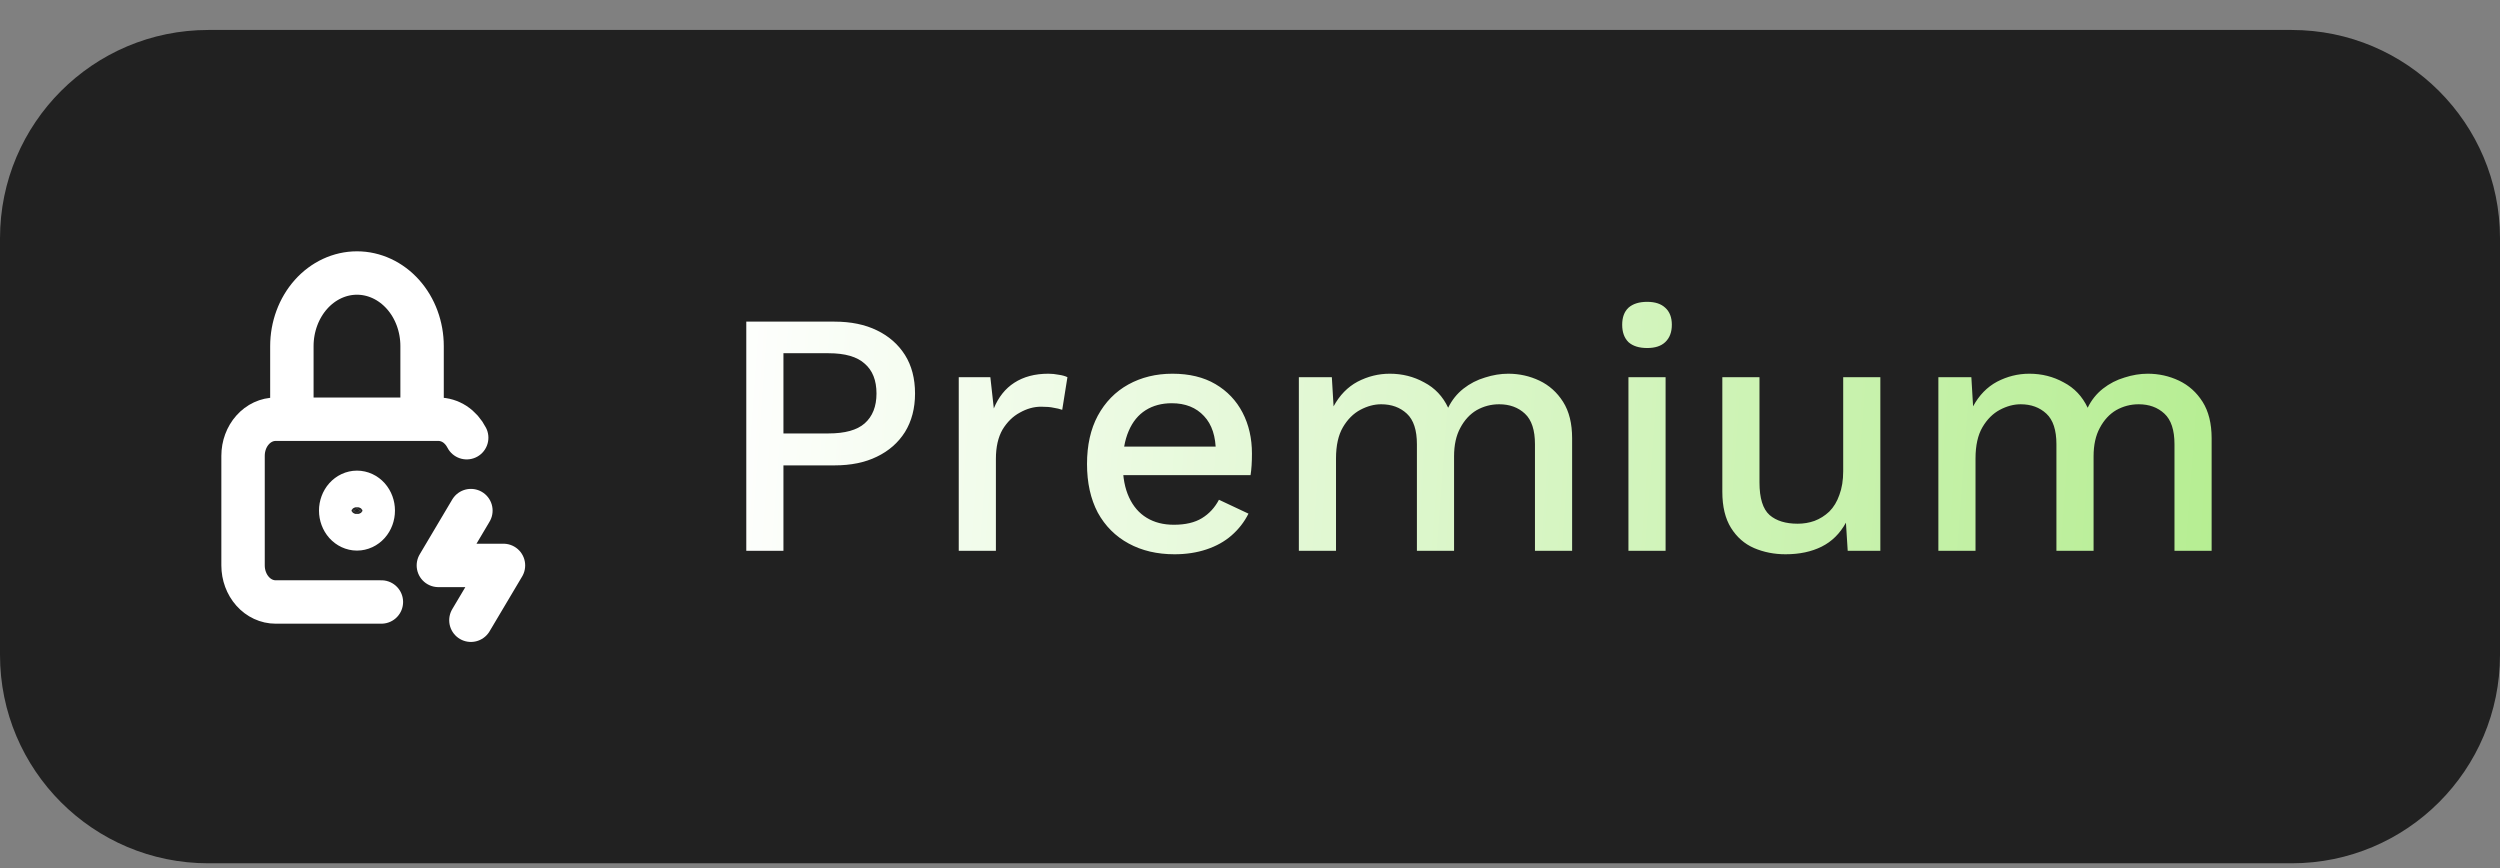
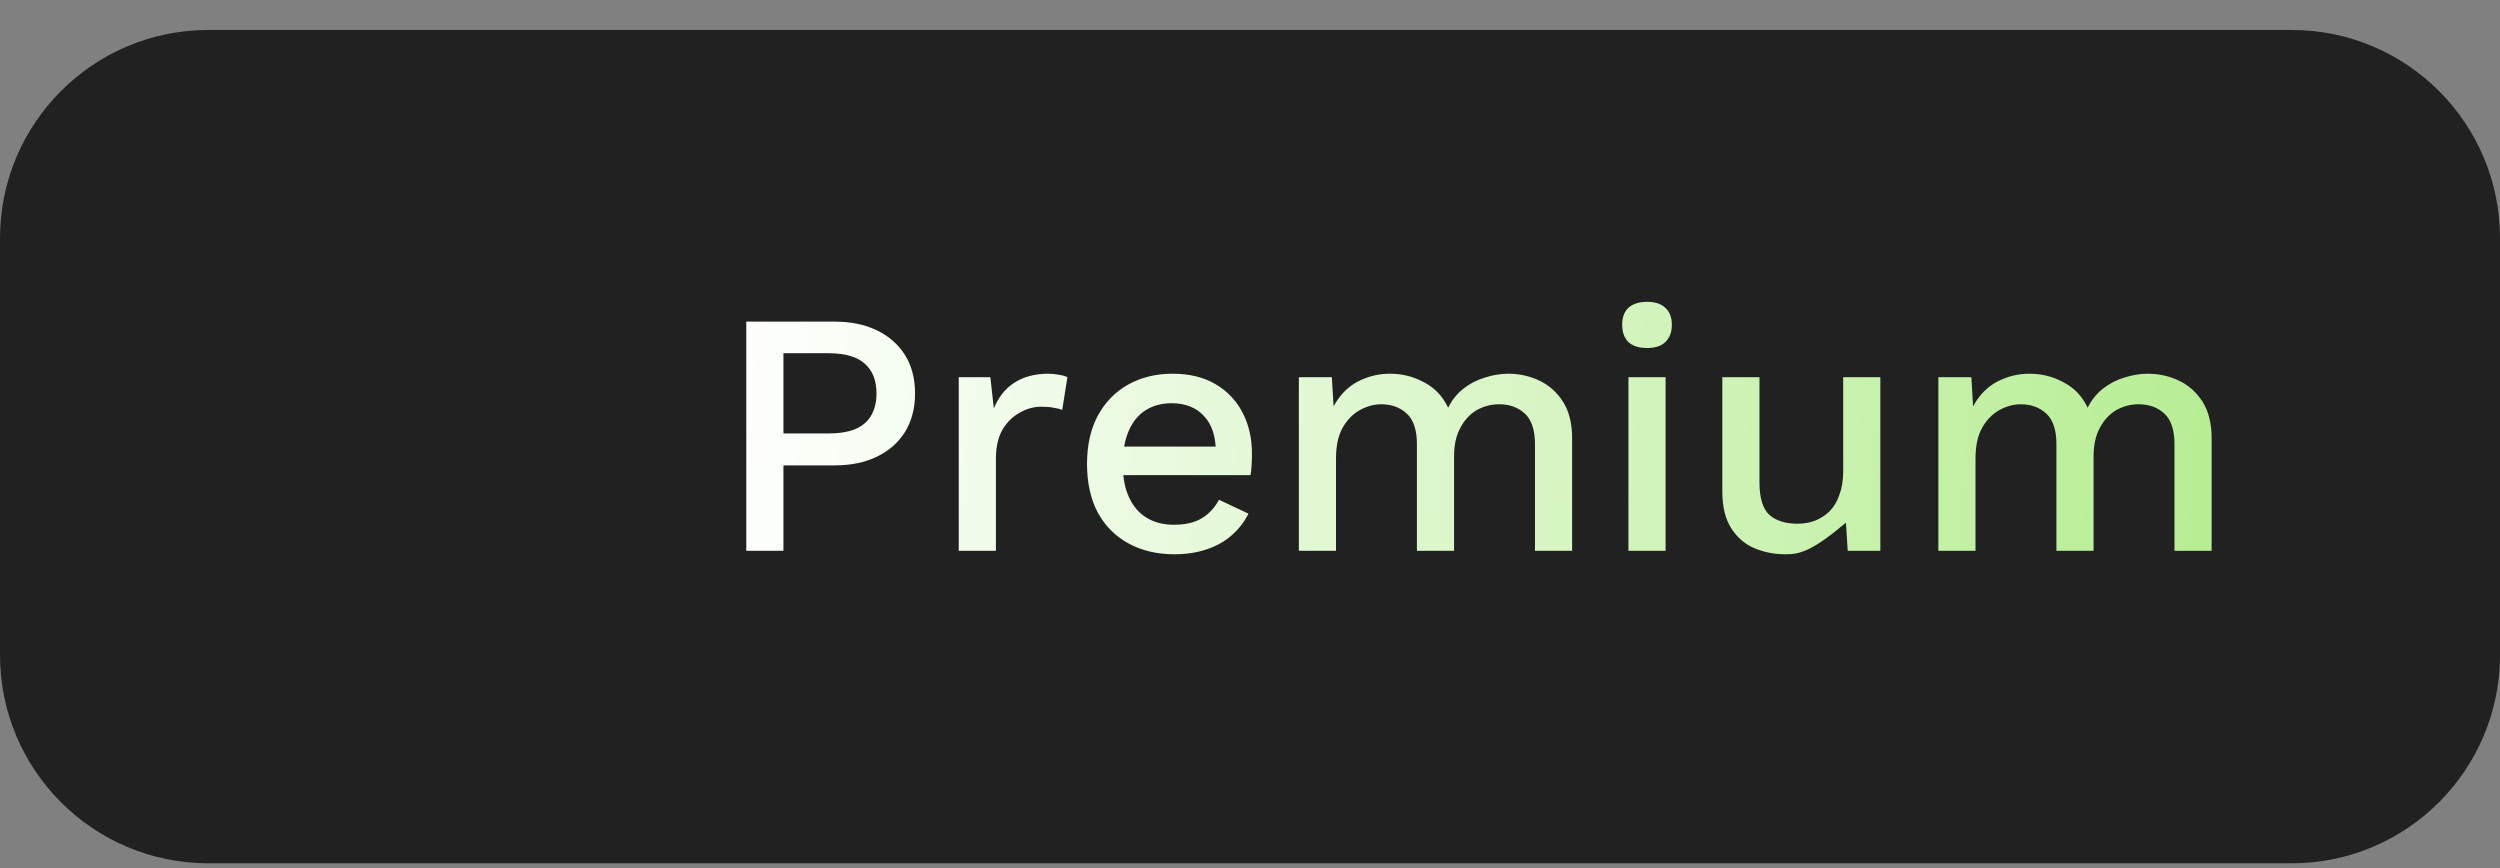
<svg xmlns="http://www.w3.org/2000/svg" width="72" height="25" viewBox="0 0 72 25" fill="none">
  <rect x="0" y="0" width="72" height="25" fill="#808080" stroke="none" />
  <path d="M0 6.863C0 3.55 2.686 0.863 6 0.863H66C69.314 0.863 72 3.55 72 6.863V18.863C72 22.177 69.314 24.863 66 24.863H6C2.686 24.863 0 22.177 0 18.863V6.863Z" fill="#212121" />
-   <path d="M24.033 9.263C24.506 9.263 24.913 9.347 25.253 9.513C25.599 9.68 25.869 9.917 26.063 10.223C26.256 10.53 26.353 10.9 26.353 11.333C26.353 11.76 26.256 12.13 26.063 12.443C25.869 12.75 25.599 12.987 25.253 13.153C24.913 13.32 24.506 13.403 24.033 13.403H22.563V15.863H21.493V9.263H24.033ZM23.863 12.483C24.336 12.483 24.683 12.387 24.903 12.193C25.129 11.993 25.243 11.707 25.243 11.333C25.243 10.953 25.129 10.667 24.903 10.473C24.683 10.273 24.336 10.173 23.863 10.173H22.563V12.483H23.863ZM27.612 15.863V10.863H28.522L28.622 11.763C28.756 11.437 28.952 11.19 29.212 11.023C29.479 10.85 29.806 10.763 30.192 10.763C30.292 10.763 30.392 10.773 30.492 10.793C30.592 10.807 30.676 10.83 30.742 10.863L30.592 11.803C30.519 11.777 30.436 11.757 30.342 11.743C30.256 11.723 30.136 11.713 29.982 11.713C29.776 11.713 29.572 11.77 29.372 11.883C29.172 11.99 29.006 12.153 28.872 12.373C28.746 12.593 28.682 12.873 28.682 13.213V15.863H27.612ZM33.826 15.963C33.326 15.963 32.886 15.86 32.506 15.653C32.126 15.447 31.829 15.15 31.616 14.763C31.409 14.37 31.306 13.903 31.306 13.363C31.306 12.823 31.409 12.36 31.616 11.973C31.829 11.58 32.123 11.28 32.496 11.073C32.869 10.867 33.293 10.763 33.766 10.763C34.253 10.763 34.666 10.863 35.006 11.063C35.346 11.263 35.606 11.537 35.786 11.883C35.966 12.23 36.056 12.623 36.056 13.063C36.056 13.183 36.053 13.297 36.046 13.403C36.039 13.51 36.029 13.603 36.016 13.683H31.996V12.863H35.546L35.016 13.023C35.016 12.57 34.903 12.223 34.676 11.983C34.449 11.737 34.139 11.613 33.746 11.613C33.459 11.613 33.209 11.68 32.996 11.813C32.783 11.947 32.619 12.147 32.506 12.413C32.393 12.673 32.336 12.993 32.336 13.373C32.336 13.747 32.396 14.063 32.516 14.323C32.636 14.583 32.806 14.78 33.026 14.913C33.246 15.047 33.506 15.113 33.806 15.113C34.139 15.113 34.409 15.05 34.616 14.923C34.823 14.797 34.986 14.62 35.106 14.393L35.956 14.793C35.836 15.033 35.673 15.243 35.466 15.423C35.266 15.597 35.026 15.73 34.746 15.823C34.466 15.917 34.159 15.963 33.826 15.963ZM37.407 15.863V10.863H38.357L38.407 11.703C38.581 11.383 38.81 11.147 39.097 10.993C39.391 10.84 39.7 10.763 40.027 10.763C40.387 10.763 40.717 10.847 41.017 11.013C41.324 11.173 41.554 11.417 41.707 11.743C41.814 11.523 41.961 11.34 42.147 11.193C42.334 11.047 42.541 10.94 42.767 10.873C42.994 10.8 43.217 10.763 43.437 10.763C43.757 10.763 44.057 10.83 44.337 10.963C44.617 11.097 44.844 11.3 45.017 11.573C45.191 11.847 45.277 12.197 45.277 12.623V15.863H44.207V12.793C44.207 12.387 44.111 12.093 43.917 11.913C43.724 11.733 43.477 11.643 43.177 11.643C42.944 11.643 42.727 11.7 42.527 11.813C42.334 11.927 42.177 12.097 42.057 12.323C41.937 12.543 41.877 12.817 41.877 13.143V15.863H40.807V12.793C40.807 12.387 40.711 12.093 40.517 11.913C40.324 11.733 40.077 11.643 39.777 11.643C39.577 11.643 39.377 11.697 39.177 11.803C38.977 11.91 38.81 12.077 38.677 12.303C38.544 12.53 38.477 12.83 38.477 13.203V15.863H37.407ZM47.439 10.023C47.206 10.023 47.026 9.967 46.899 9.853C46.779 9.733 46.719 9.567 46.719 9.353C46.719 9.14 46.779 8.977 46.899 8.863C47.026 8.75 47.206 8.693 47.439 8.693C47.666 8.693 47.839 8.75 47.959 8.863C48.086 8.977 48.149 9.14 48.149 9.353C48.149 9.567 48.086 9.733 47.959 9.853C47.839 9.967 47.666 10.023 47.439 10.023ZM47.969 10.863V15.863H46.899V10.863H47.969ZM51.423 15.963C51.097 15.963 50.794 15.903 50.514 15.783C50.24 15.663 50.02 15.47 49.853 15.203C49.687 14.937 49.603 14.59 49.603 14.163V10.863H50.673V13.893C50.673 14.347 50.77 14.66 50.964 14.833C51.157 15 51.427 15.083 51.773 15.083C51.94 15.083 52.1 15.057 52.254 15.003C52.413 14.943 52.557 14.853 52.684 14.733C52.81 14.607 52.907 14.447 52.974 14.253C53.047 14.06 53.084 13.833 53.084 13.573V10.863H54.154V15.863H53.214L53.163 15.053C52.99 15.367 52.757 15.597 52.464 15.743C52.17 15.89 51.824 15.963 51.423 15.963ZM55.825 15.863V10.863H56.775L56.825 11.703C56.998 11.383 57.228 11.147 57.515 10.993C57.809 10.84 58.118 10.763 58.445 10.763C58.805 10.763 59.135 10.847 59.435 11.013C59.742 11.173 59.972 11.417 60.125 11.743C60.232 11.523 60.379 11.34 60.565 11.193C60.752 11.047 60.959 10.94 61.185 10.873C61.412 10.8 61.635 10.763 61.855 10.763C62.175 10.763 62.475 10.83 62.755 10.963C63.035 11.097 63.262 11.3 63.435 11.573C63.608 11.847 63.695 12.197 63.695 12.623V15.863H62.625V12.793C62.625 12.387 62.529 12.093 62.335 11.913C62.142 11.733 61.895 11.643 61.595 11.643C61.362 11.643 61.145 11.7 60.945 11.813C60.752 11.927 60.595 12.097 60.475 12.323C60.355 12.543 60.295 12.817 60.295 13.143V15.863H59.225V12.793C59.225 12.387 59.129 12.093 58.935 11.913C58.742 11.733 58.495 11.643 58.195 11.643C57.995 11.643 57.795 11.697 57.595 11.803C57.395 11.91 57.228 12.077 57.095 12.303C56.962 12.53 56.895 12.83 56.895 13.203V15.863H55.825Z" fill="url(#paint0_linear_181_3484)" />
-   <path d="M10.984 17.337H7.938C7.689 17.337 7.45 17.226 7.275 17.029C7.099 16.831 7 16.564 7 16.284V13.126C7 12.847 7.099 12.579 7.275 12.382C7.45 12.185 7.689 12.074 7.938 12.074H12.625C12.791 12.074 12.954 12.123 13.097 12.216C13.24 12.31 13.359 12.445 13.441 12.606M8.406 12.074V9.969C8.406 9.41 8.604 8.875 8.955 8.48C9.307 8.085 9.784 7.863 10.281 7.863C10.778 7.863 11.255 8.085 11.607 8.48C11.959 8.875 12.156 9.41 12.156 9.969V12.074M13.562 14.705L12.625 16.284H14.5L13.562 17.863M9.812 14.705C9.812 14.845 9.862 14.979 9.95 15.078C10.038 15.176 10.157 15.232 10.281 15.232C10.406 15.232 10.525 15.176 10.613 15.078C10.701 14.979 10.75 14.845 10.75 14.705C10.75 14.566 10.701 14.432 10.613 14.333C10.525 14.235 10.406 14.179 10.281 14.179C10.157 14.179 10.038 14.235 9.95 14.333C9.862 14.432 9.812 14.566 9.812 14.705Z" stroke="white" stroke-width="1.25" stroke-linecap="round" stroke-linejoin="round" />
+   <path d="M24.033 9.263C24.506 9.263 24.913 9.347 25.253 9.513C25.599 9.68 25.869 9.917 26.063 10.223C26.256 10.53 26.353 10.9 26.353 11.333C26.353 11.76 26.256 12.13 26.063 12.443C25.869 12.75 25.599 12.987 25.253 13.153C24.913 13.32 24.506 13.403 24.033 13.403H22.563V15.863H21.493V9.263H24.033ZM23.863 12.483C24.336 12.483 24.683 12.387 24.903 12.193C25.129 11.993 25.243 11.707 25.243 11.333C25.243 10.953 25.129 10.667 24.903 10.473C24.683 10.273 24.336 10.173 23.863 10.173H22.563V12.483H23.863ZM27.612 15.863V10.863H28.522L28.622 11.763C28.756 11.437 28.952 11.19 29.212 11.023C29.479 10.85 29.806 10.763 30.192 10.763C30.292 10.763 30.392 10.773 30.492 10.793C30.592 10.807 30.676 10.83 30.742 10.863L30.592 11.803C30.519 11.777 30.436 11.757 30.342 11.743C30.256 11.723 30.136 11.713 29.982 11.713C29.776 11.713 29.572 11.77 29.372 11.883C29.172 11.99 29.006 12.153 28.872 12.373C28.746 12.593 28.682 12.873 28.682 13.213V15.863H27.612ZM33.826 15.963C33.326 15.963 32.886 15.86 32.506 15.653C32.126 15.447 31.829 15.15 31.616 14.763C31.409 14.37 31.306 13.903 31.306 13.363C31.306 12.823 31.409 12.36 31.616 11.973C31.829 11.58 32.123 11.28 32.496 11.073C32.869 10.867 33.293 10.763 33.766 10.763C34.253 10.763 34.666 10.863 35.006 11.063C35.346 11.263 35.606 11.537 35.786 11.883C35.966 12.23 36.056 12.623 36.056 13.063C36.056 13.183 36.053 13.297 36.046 13.403C36.039 13.51 36.029 13.603 36.016 13.683H31.996V12.863H35.546L35.016 13.023C35.016 12.57 34.903 12.223 34.676 11.983C34.449 11.737 34.139 11.613 33.746 11.613C33.459 11.613 33.209 11.68 32.996 11.813C32.783 11.947 32.619 12.147 32.506 12.413C32.393 12.673 32.336 12.993 32.336 13.373C32.336 13.747 32.396 14.063 32.516 14.323C32.636 14.583 32.806 14.78 33.026 14.913C33.246 15.047 33.506 15.113 33.806 15.113C34.139 15.113 34.409 15.05 34.616 14.923C34.823 14.797 34.986 14.62 35.106 14.393L35.956 14.793C35.836 15.033 35.673 15.243 35.466 15.423C35.266 15.597 35.026 15.73 34.746 15.823C34.466 15.917 34.159 15.963 33.826 15.963ZM37.407 15.863V10.863H38.357L38.407 11.703C38.581 11.383 38.81 11.147 39.097 10.993C39.391 10.84 39.7 10.763 40.027 10.763C40.387 10.763 40.717 10.847 41.017 11.013C41.324 11.173 41.554 11.417 41.707 11.743C41.814 11.523 41.961 11.34 42.147 11.193C42.334 11.047 42.541 10.94 42.767 10.873C42.994 10.8 43.217 10.763 43.437 10.763C43.757 10.763 44.057 10.83 44.337 10.963C44.617 11.097 44.844 11.3 45.017 11.573C45.191 11.847 45.277 12.197 45.277 12.623V15.863H44.207V12.793C44.207 12.387 44.111 12.093 43.917 11.913C43.724 11.733 43.477 11.643 43.177 11.643C42.944 11.643 42.727 11.7 42.527 11.813C42.334 11.927 42.177 12.097 42.057 12.323C41.937 12.543 41.877 12.817 41.877 13.143V15.863H40.807V12.793C40.807 12.387 40.711 12.093 40.517 11.913C40.324 11.733 40.077 11.643 39.777 11.643C39.577 11.643 39.377 11.697 39.177 11.803C38.977 11.91 38.81 12.077 38.677 12.303C38.544 12.53 38.477 12.83 38.477 13.203V15.863H37.407ZM47.439 10.023C47.206 10.023 47.026 9.967 46.899 9.853C46.779 9.733 46.719 9.567 46.719 9.353C46.719 9.14 46.779 8.977 46.899 8.863C47.026 8.75 47.206 8.693 47.439 8.693C47.666 8.693 47.839 8.75 47.959 8.863C48.086 8.977 48.149 9.14 48.149 9.353C48.149 9.567 48.086 9.733 47.959 9.853C47.839 9.967 47.666 10.023 47.439 10.023ZM47.969 10.863V15.863H46.899V10.863H47.969ZM51.423 15.963C51.097 15.963 50.794 15.903 50.514 15.783C50.24 15.663 50.02 15.47 49.853 15.203C49.687 14.937 49.603 14.59 49.603 14.163V10.863H50.673V13.893C50.673 14.347 50.77 14.66 50.964 14.833C51.157 15 51.427 15.083 51.773 15.083C51.94 15.083 52.1 15.057 52.254 15.003C52.413 14.943 52.557 14.853 52.684 14.733C52.81 14.607 52.907 14.447 52.974 14.253C53.047 14.06 53.084 13.833 53.084 13.573V10.863H54.154V15.863H53.214L53.163 15.053C52.17 15.89 51.824 15.963 51.423 15.963ZM55.825 15.863V10.863H56.775L56.825 11.703C56.998 11.383 57.228 11.147 57.515 10.993C57.809 10.84 58.118 10.763 58.445 10.763C58.805 10.763 59.135 10.847 59.435 11.013C59.742 11.173 59.972 11.417 60.125 11.743C60.232 11.523 60.379 11.34 60.565 11.193C60.752 11.047 60.959 10.94 61.185 10.873C61.412 10.8 61.635 10.763 61.855 10.763C62.175 10.763 62.475 10.83 62.755 10.963C63.035 11.097 63.262 11.3 63.435 11.573C63.608 11.847 63.695 12.197 63.695 12.623V15.863H62.625V12.793C62.625 12.387 62.529 12.093 62.335 11.913C62.142 11.733 61.895 11.643 61.595 11.643C61.362 11.643 61.145 11.7 60.945 11.813C60.752 11.927 60.595 12.097 60.475 12.323C60.355 12.543 60.295 12.817 60.295 13.143V15.863H59.225V12.793C59.225 12.387 59.129 12.093 58.935 11.913C58.742 11.733 58.495 11.643 58.195 11.643C57.995 11.643 57.795 11.697 57.595 11.803C57.395 11.91 57.228 12.077 57.095 12.303C56.962 12.53 56.895 12.83 56.895 13.203V15.863H55.825Z" fill="url(#paint0_linear_181_3484)" />
  <defs>
    <linearGradient id="paint0_linear_181_3484" x1="20.5" y1="10.863" x2="77.662" y2="15.112" gradientUnits="userSpaceOnUse">
      <stop stop-color="white" />
      <stop offset="1" stop-color="#9FE870" />
    </linearGradient>
  </defs>
</svg>